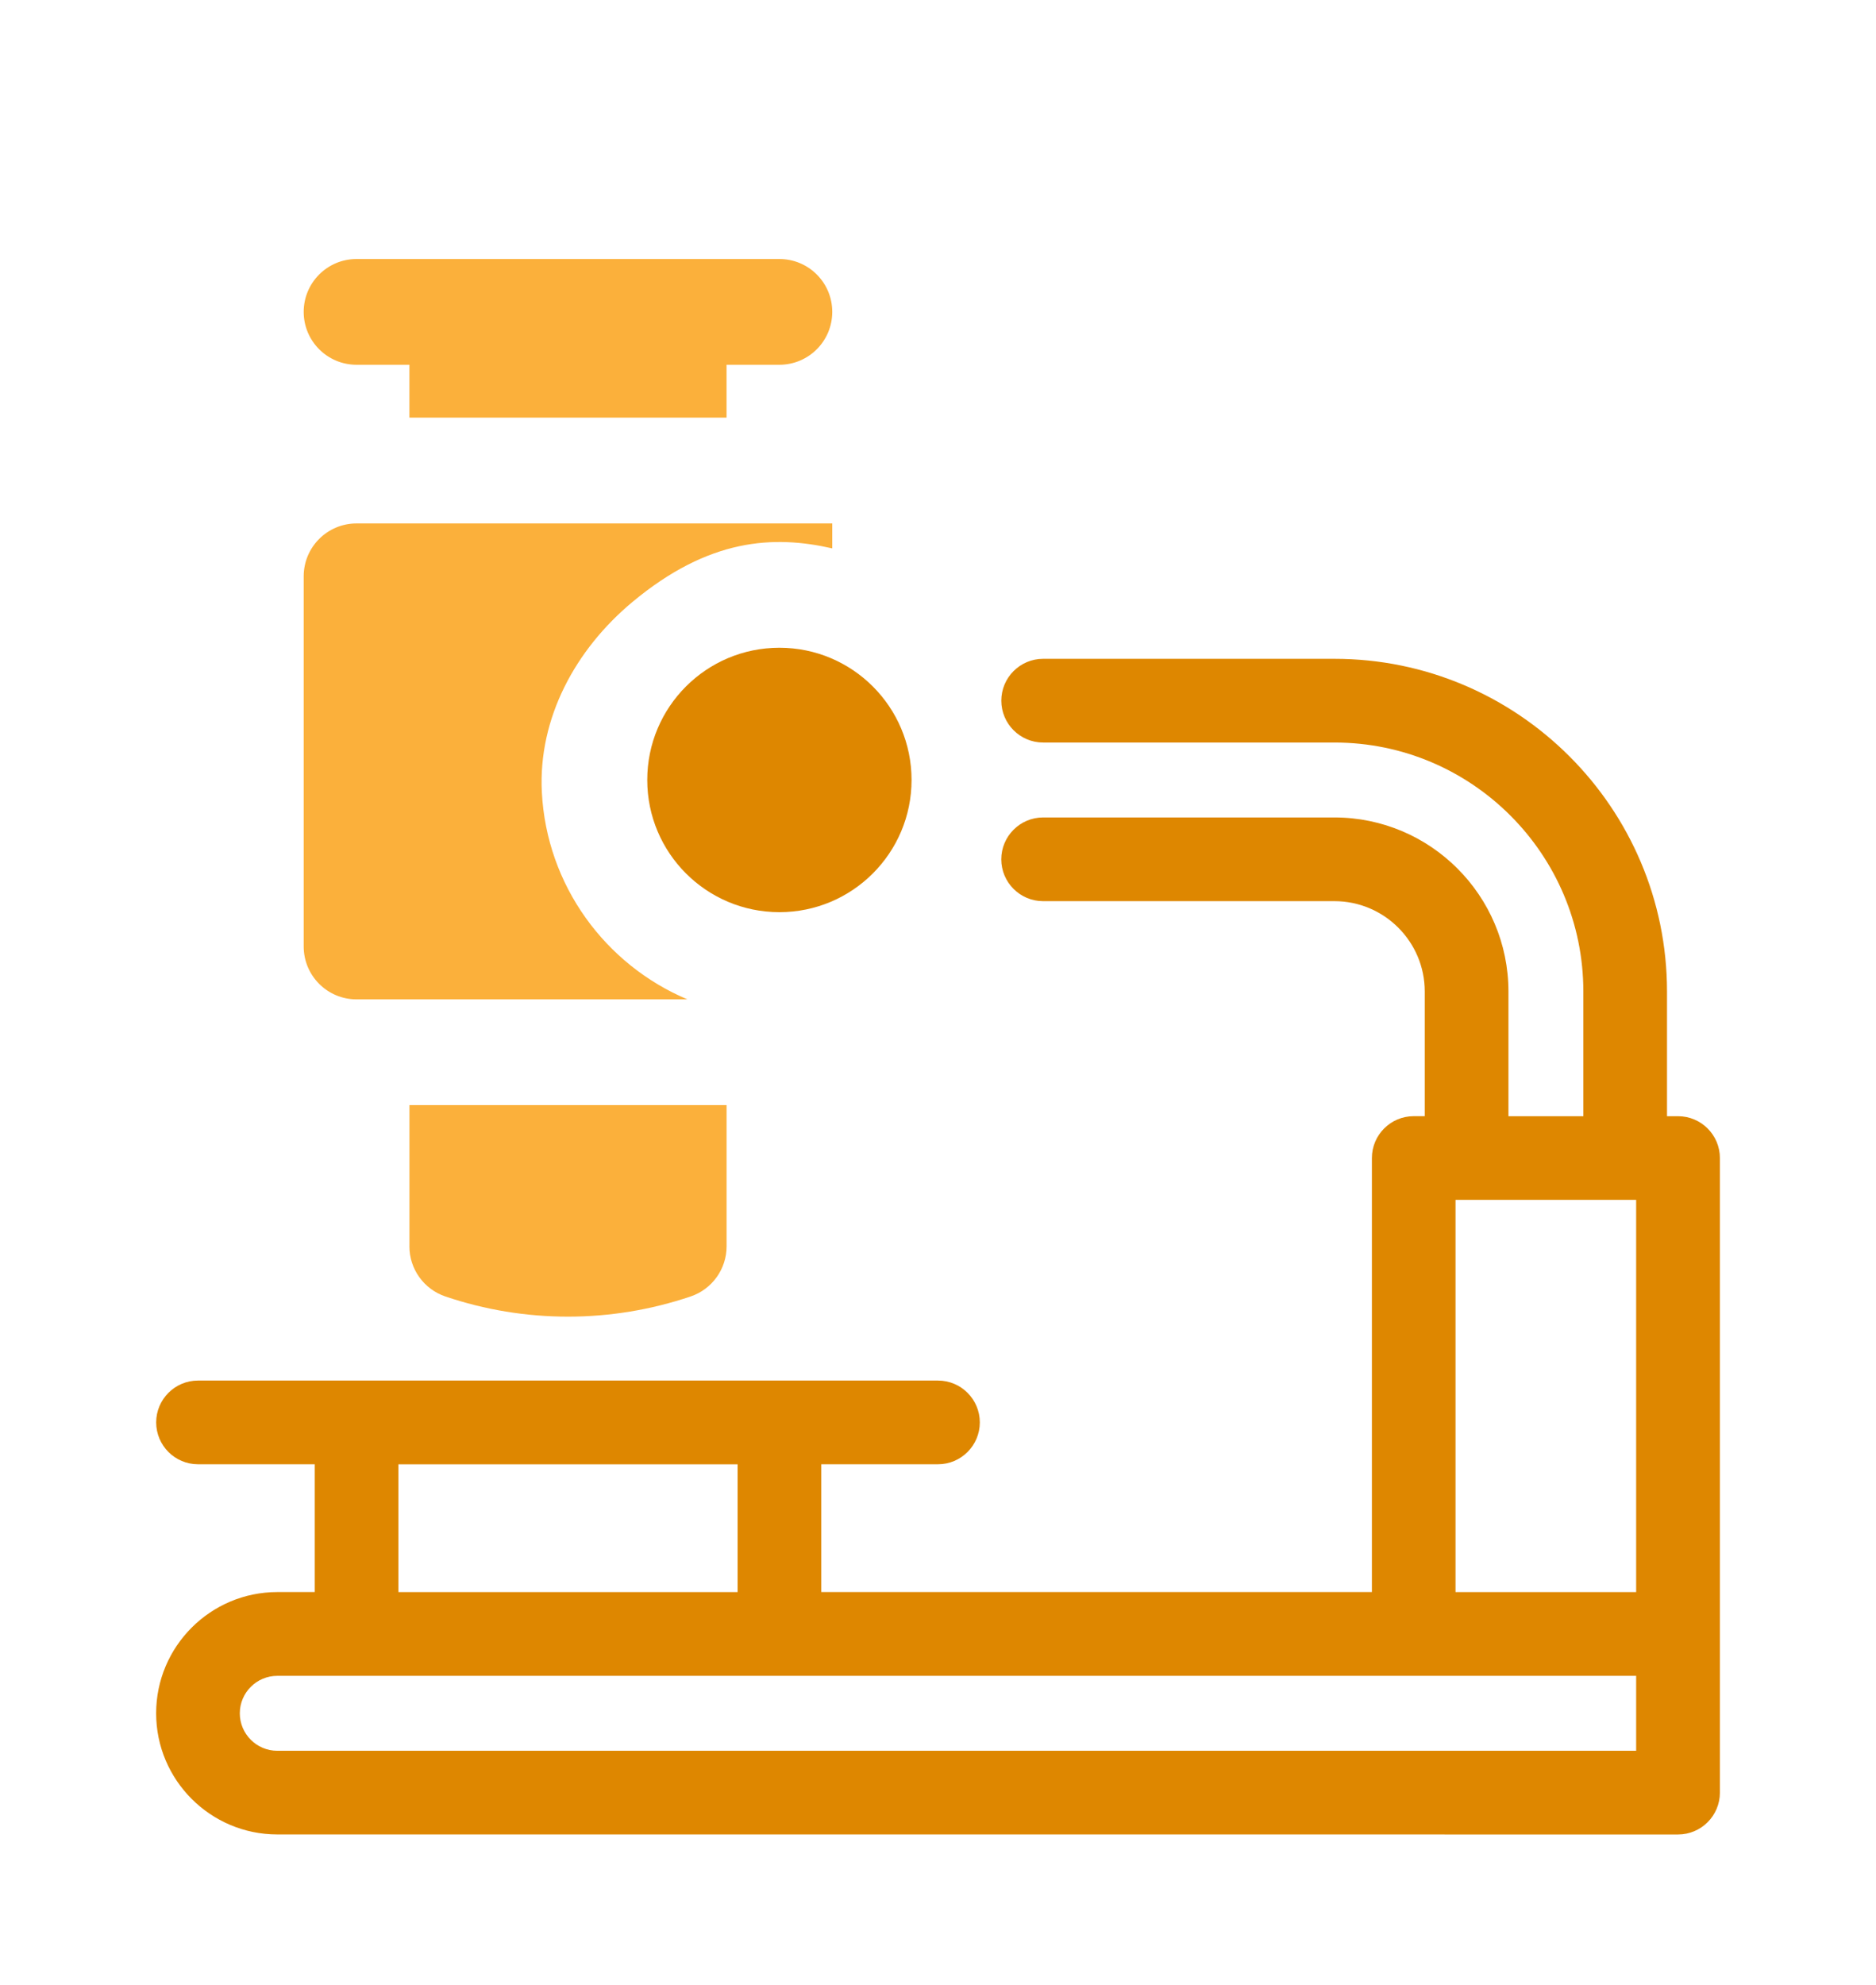
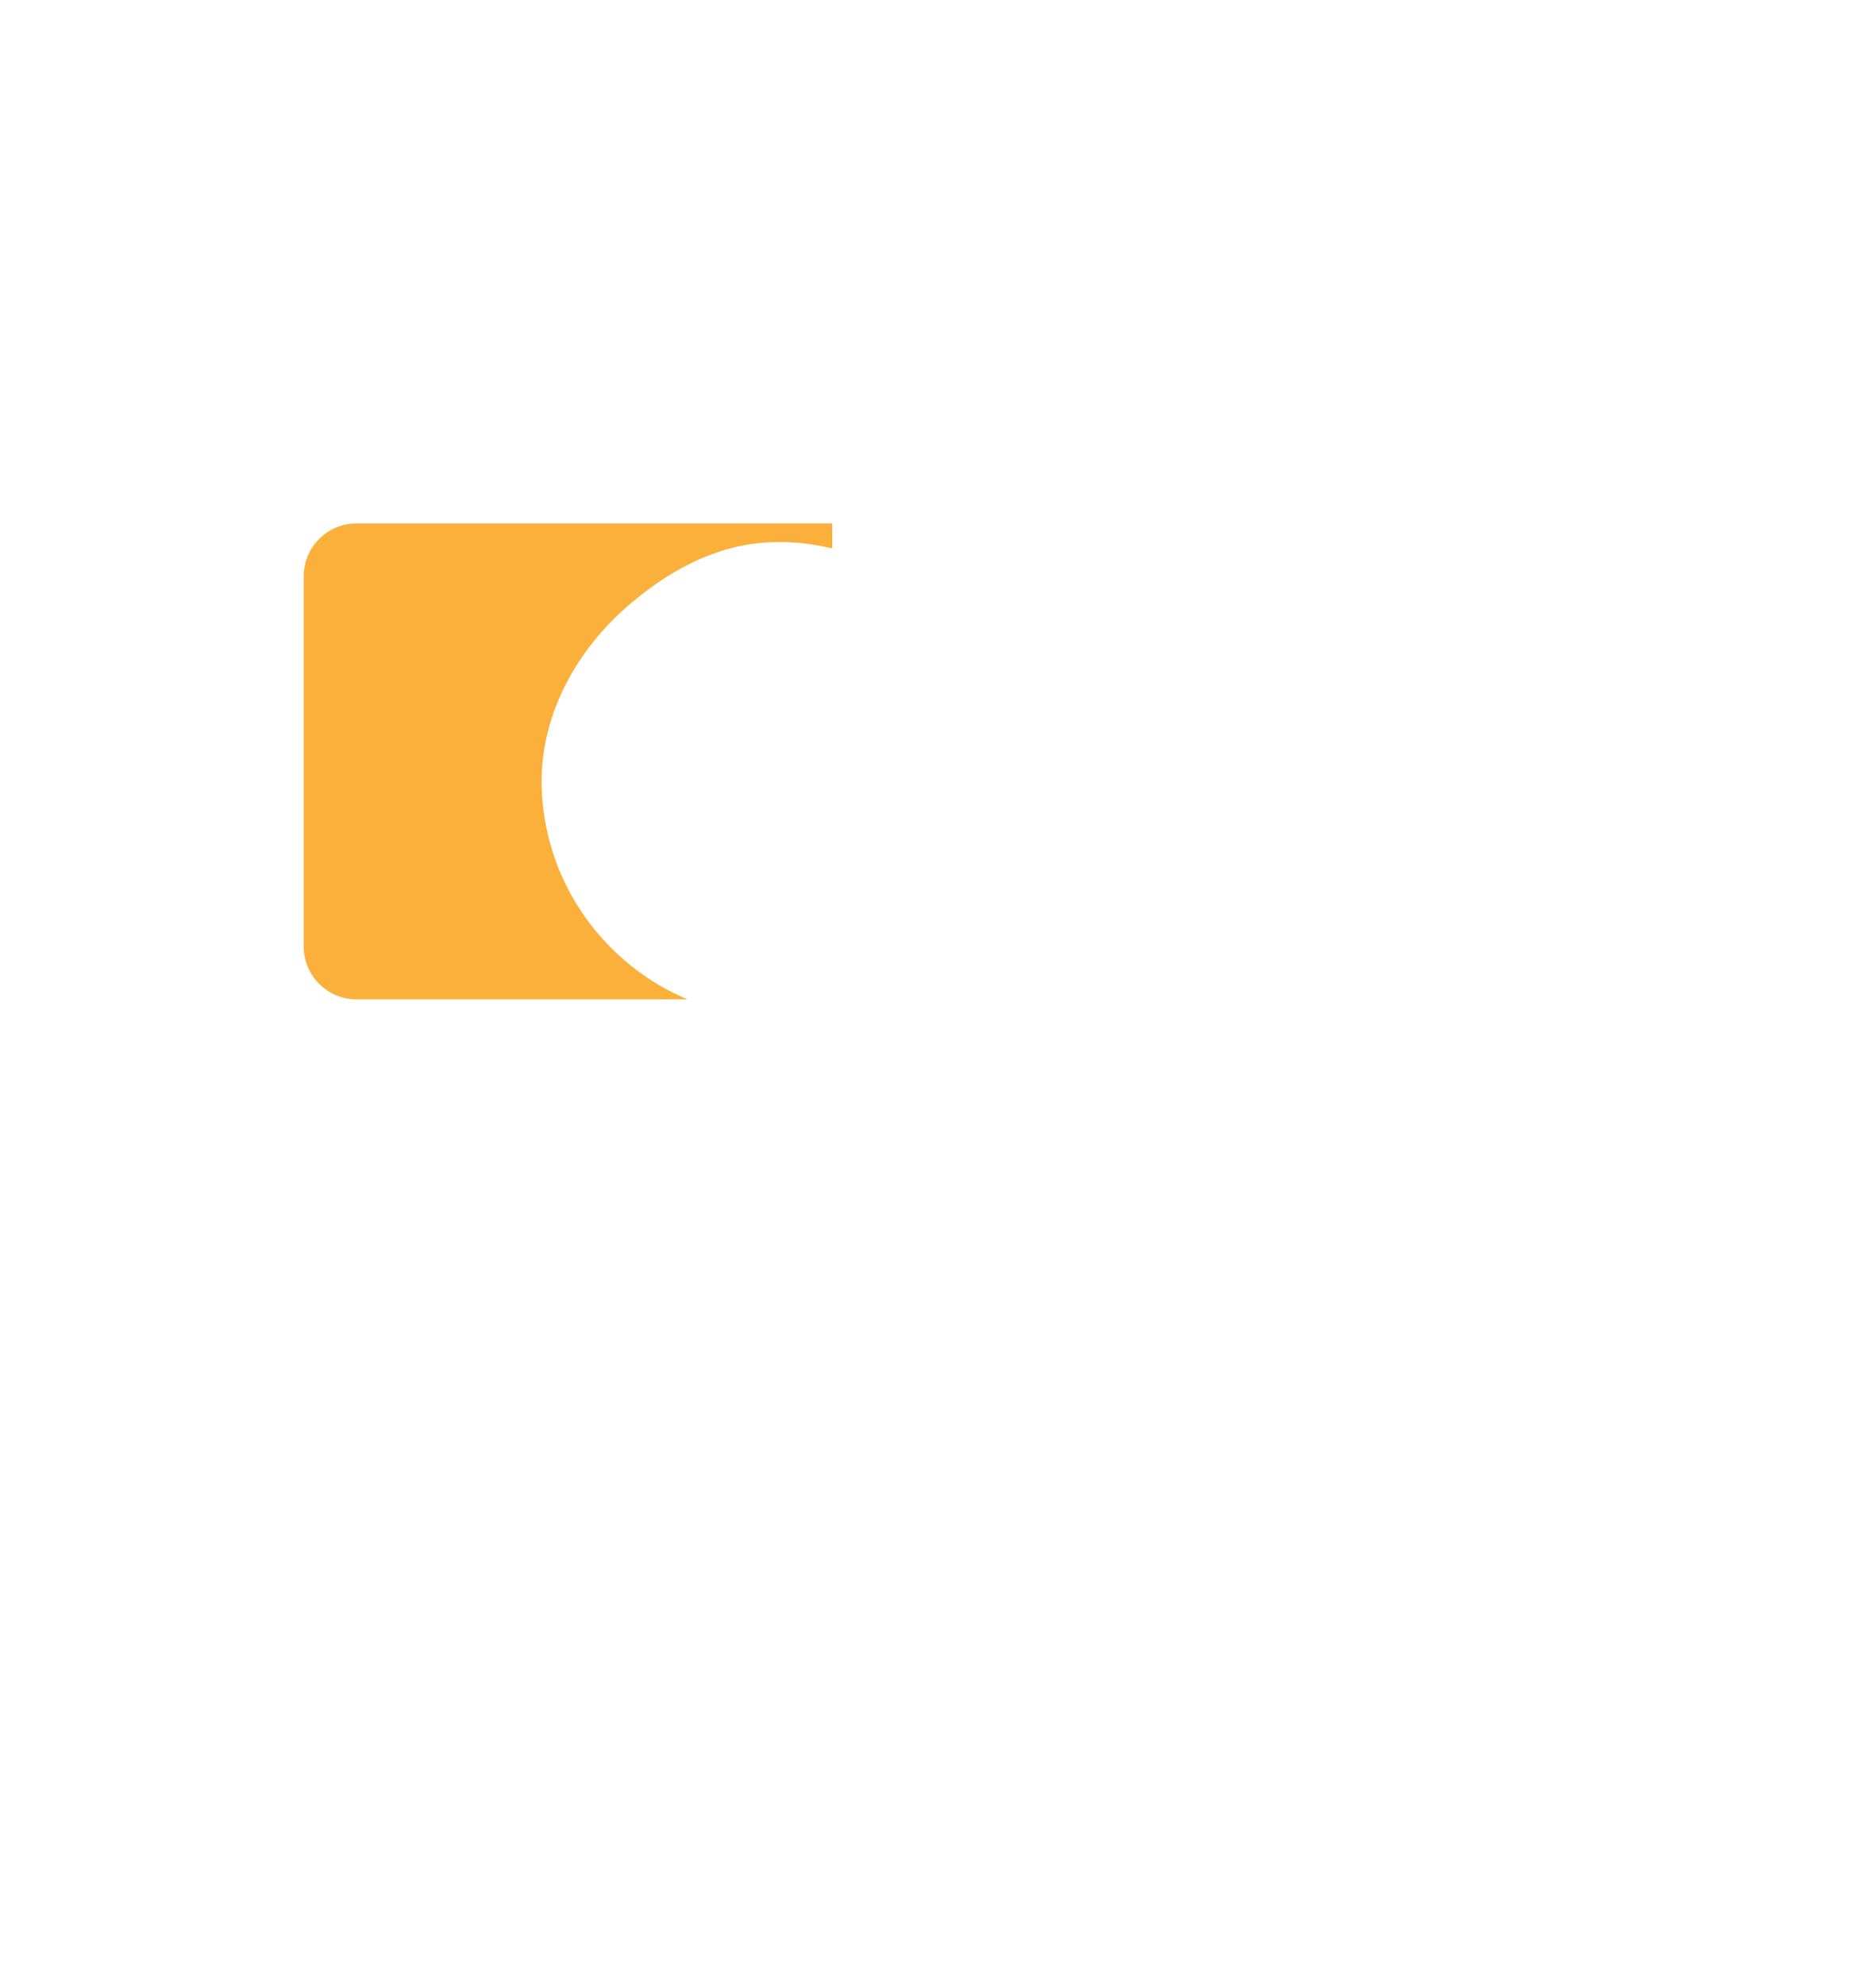
<svg xmlns="http://www.w3.org/2000/svg" width="52" height="55" viewBox="0 0 52 55" fill="none">
  <g filter="url(#filter0_d_747_193)">
-     <path d="M7.686 46.824C5.835 46.824 4.328 45.318 4.328 43.467C4.328 41.616 5.835 40.109 7.686 40.109H8.724V36.568H5.488C4.849 36.568 4.329 36.048 4.329 35.408C4.329 34.769 4.849 34.249 5.488 34.249H26C26.639 34.249 27.159 34.769 27.159 35.408C27.159 36.048 26.639 36.568 26 36.568H22.764V40.109H38.027V28.083C38.027 27.444 38.547 26.924 39.186 26.924H39.492V23.47C39.492 22.09 38.369 20.967 36.989 20.967H28.913C28.274 20.967 27.754 20.447 27.754 19.808C27.754 19.169 28.274 18.648 28.913 18.648H36.989C39.648 18.648 41.812 20.811 41.812 23.471V26.925H43.888V23.47C43.888 19.666 40.793 16.572 36.99 16.572H28.914C28.275 16.572 27.755 16.052 27.755 15.412C27.755 14.772 28.275 14.253 28.914 14.253H36.99C42.072 14.253 46.207 18.388 46.207 23.471V26.925H46.513C47.153 26.925 47.673 27.445 47.673 28.084V45.666C47.673 46.305 47.153 46.825 46.513 46.825L7.686 46.824ZM7.686 42.43C7.113 42.43 6.647 42.896 6.647 43.468C6.647 44.04 7.113 44.506 7.686 44.506H45.352V42.43H7.686ZM40.345 40.11H45.352V29.243H40.345V40.11ZM11.043 40.11H20.445V36.569H11.043V40.11Z" fill="#DE8700" />
-     <path d="M21.604 21.272C23.627 21.272 25.267 19.632 25.267 17.609C25.267 15.586 23.627 13.946 21.604 13.946C19.581 13.946 17.941 15.586 17.941 17.609C17.941 19.632 19.581 21.272 21.604 21.272Z" fill="#DE8700" />
-     <path d="M9.883 6.106H11.348V7.571H20.139V6.106H21.604C22.413 6.106 23.069 5.45 23.069 4.641C23.069 3.832 22.413 3.176 21.604 3.176H9.883C9.074 3.176 8.418 3.832 8.418 4.641C8.418 5.45 9.074 6.106 9.883 6.106Z" fill="#FBB03B" />
-     <path d="M11.348 30.531C11.348 31.159 11.749 31.717 12.344 31.919C13.441 32.29 14.585 32.478 15.744 32.478C16.903 32.478 18.046 32.289 19.144 31.919C19.739 31.717 20.14 31.159 20.14 30.531V26.618H11.349V30.531H11.348Z" fill="#FBB03B" />
    <path d="M15.019 17.941C14.917 15.891 15.953 13.992 17.53 12.678C19.649 10.913 21.443 10.822 23.069 11.193V10.502H9.883C9.074 10.502 8.418 11.158 8.418 11.967V22.223C8.418 23.032 9.074 23.688 9.883 23.688H19.055C16.779 22.73 15.148 20.53 15.019 17.941Z" fill="#FBB03B" />
  </g>
  <defs>
    <filter id="filter0_d_747_193" x="-3" y="0" width="58" height="58" filterUnits="userSpaceOnUse" color-interpolation-filters="sRGB">
      <feFlood flood-opacity="0" result="BackgroundImageFix" />
      <feColorMatrix in="SourceAlpha" type="matrix" values="0 0 0 0 0 0 0 0 0 0 0 0 0 0 0 0 0 0 127 0" result="hardAlpha" />
      <feOffset dy="4" />
      <feGaussianBlur stdDeviation="2" />
      <feComposite in2="hardAlpha" operator="out" />
      <feColorMatrix type="matrix" values="0 0 0 0 0 0 0 0 0 0 0 0 0 0 0 0 0 0 0.25 0" />
      <feBlend mode="normal" in2="BackgroundImageFix" result="effect1_dropShadow_747_193" />
      <feBlend mode="normal" in="SourceGraphic" in2="effect1_dropShadow_747_193" result="shape" />
    </filter>
  </defs>
</svg>